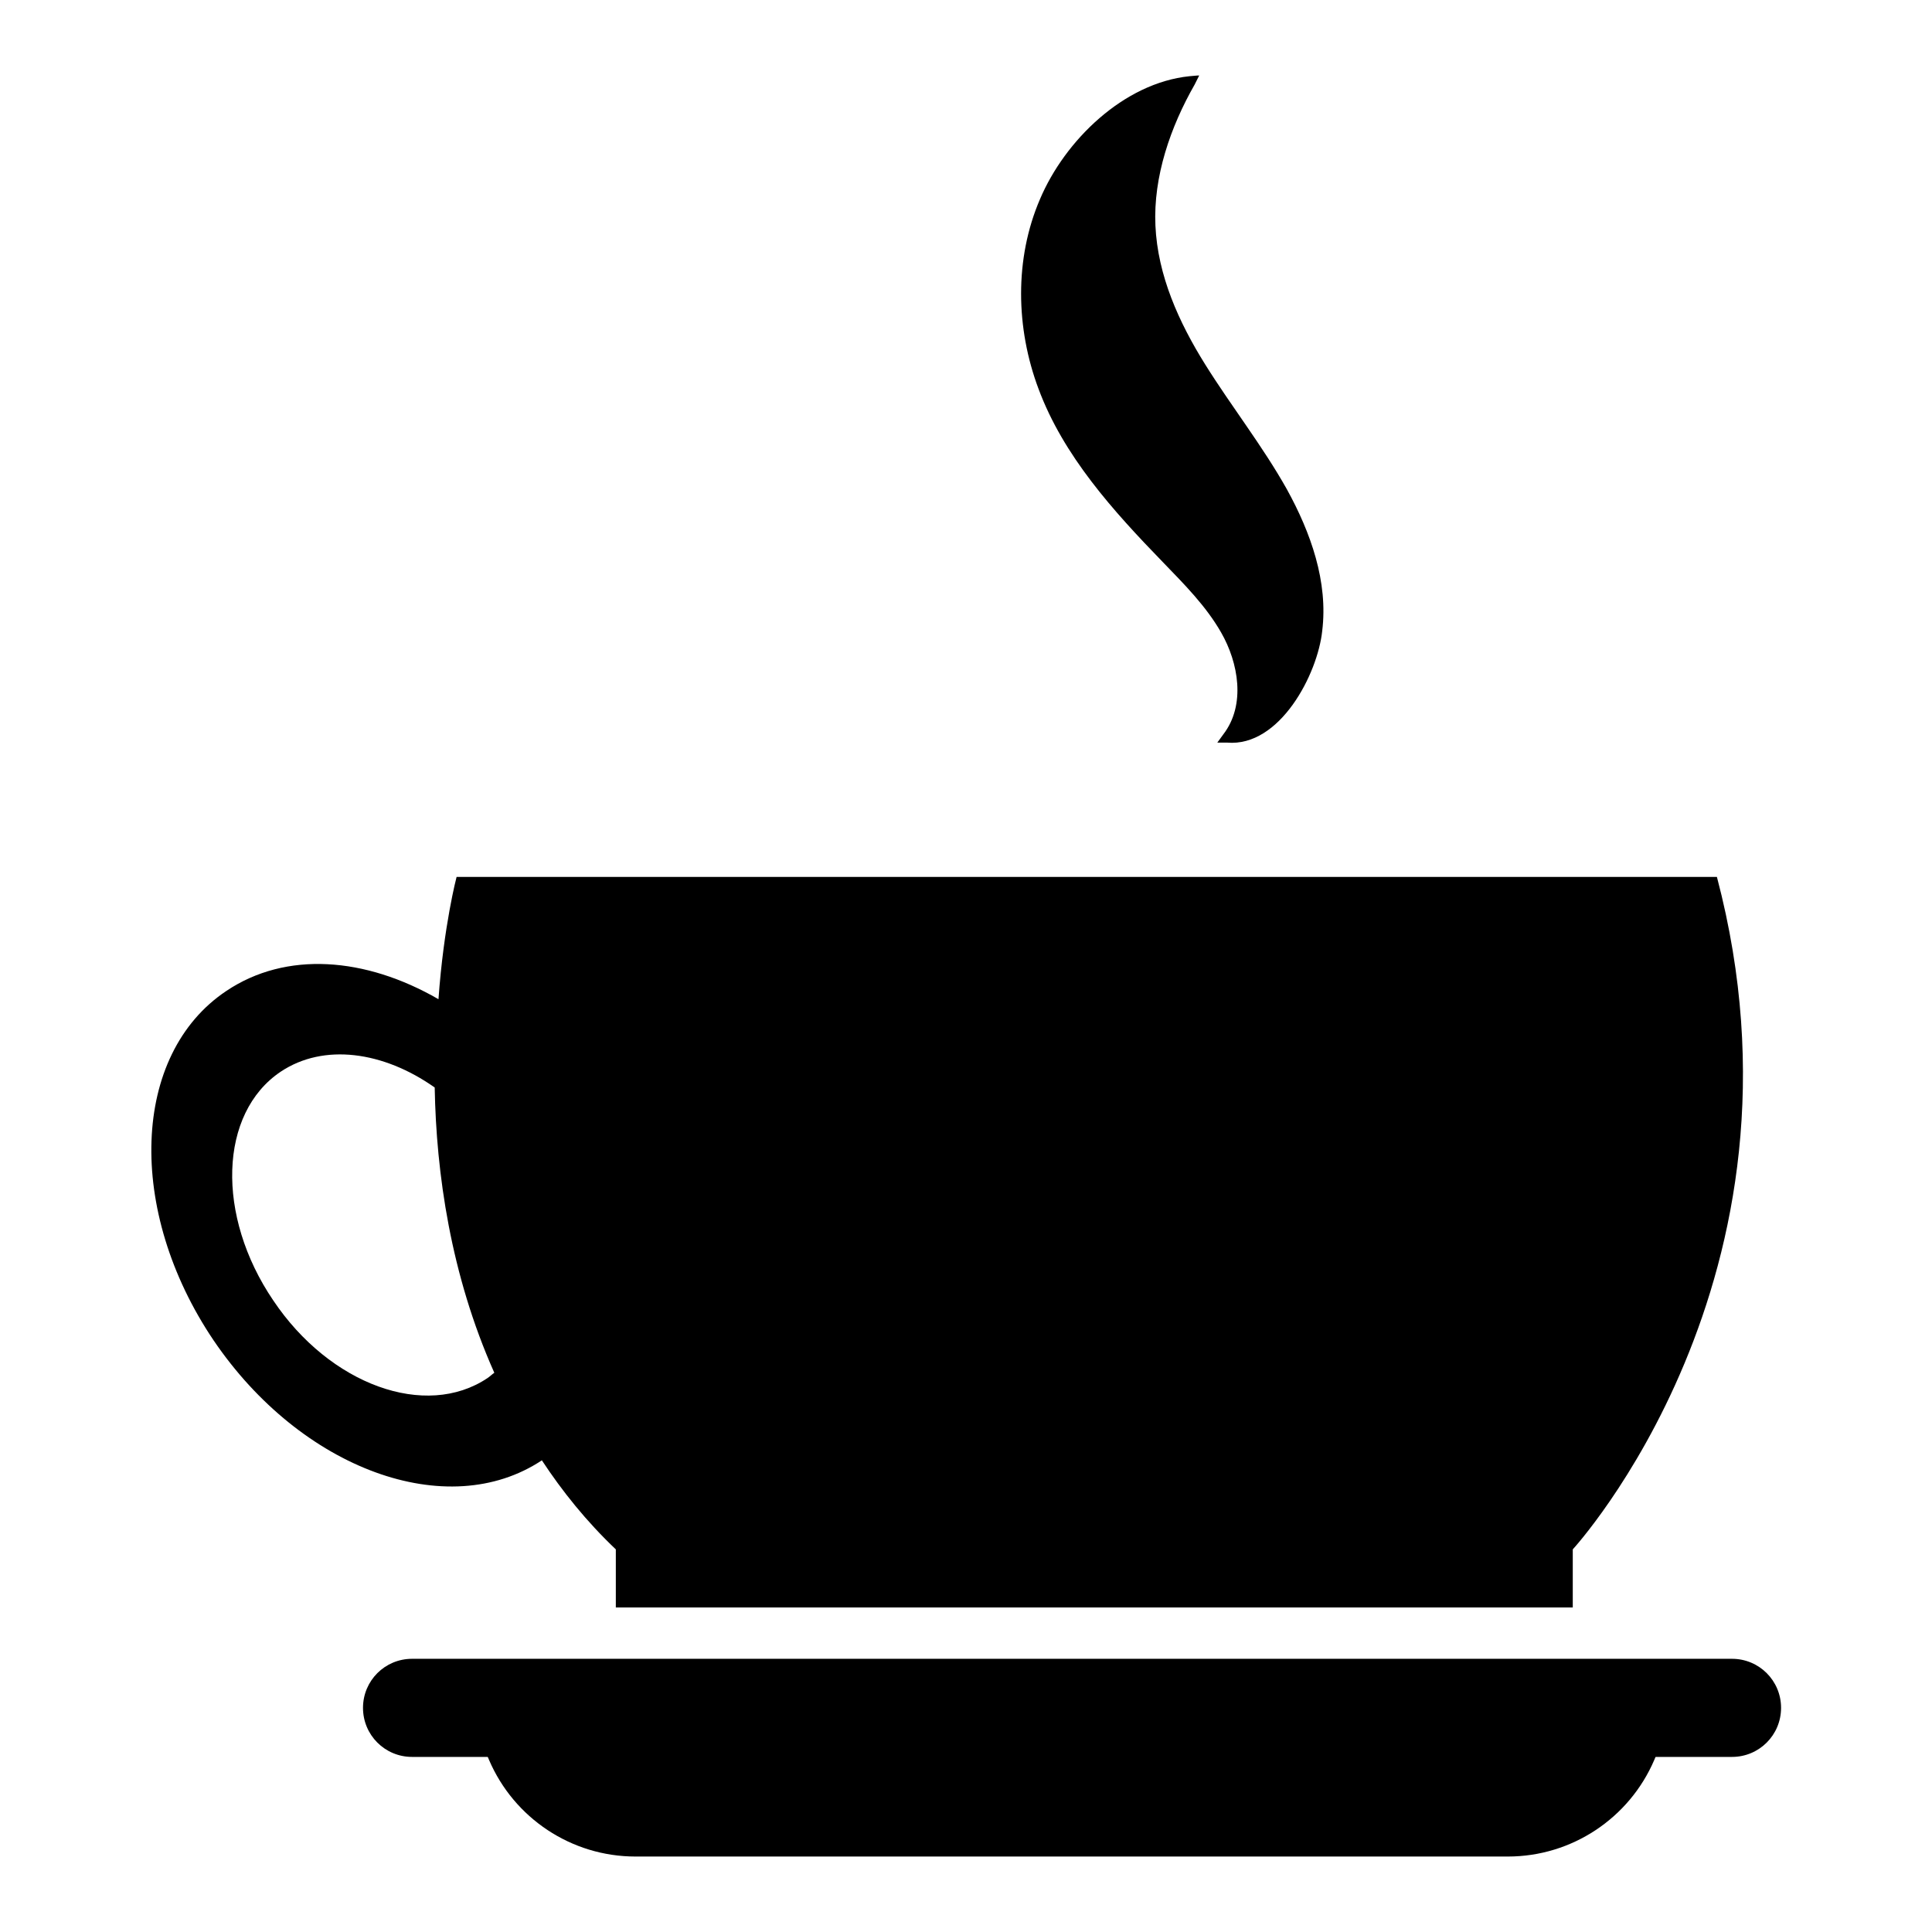
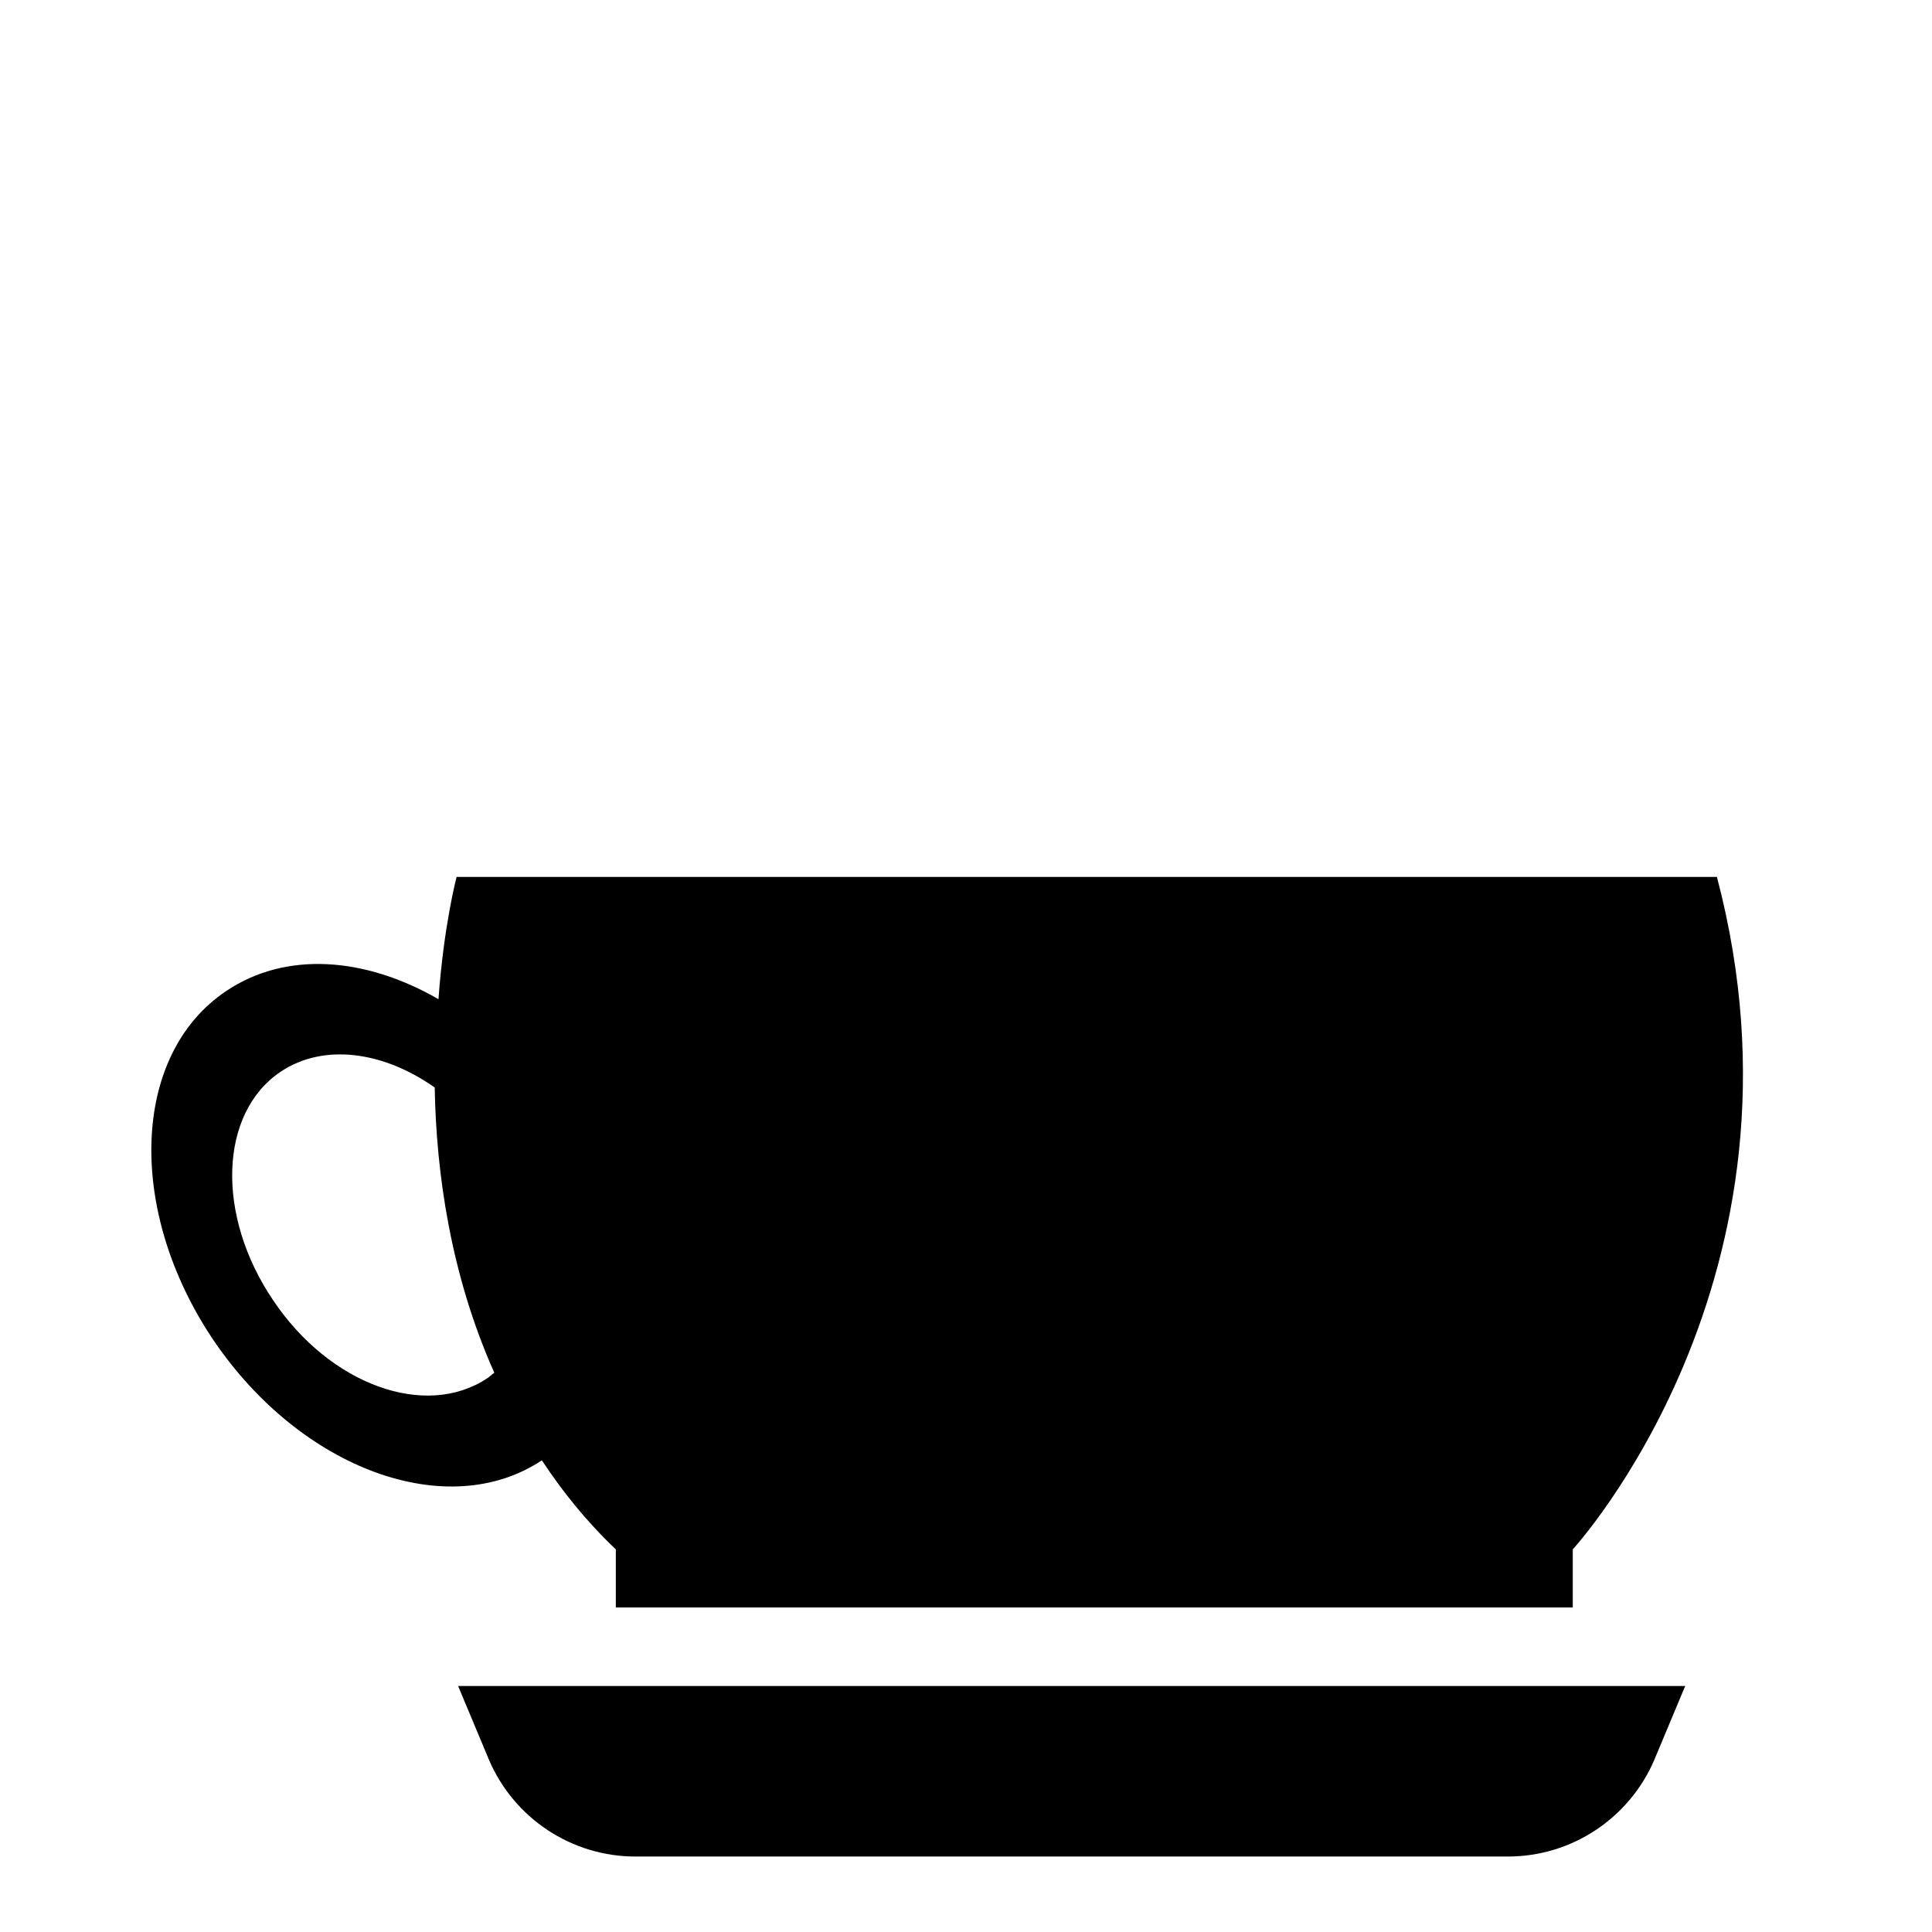
<svg xmlns="http://www.w3.org/2000/svg" version="1.1" x="0px" y="0px" viewBox="0 0 256 256" enable-background="new 0 0 256 256" xml:space="preserve">
  <g>
    <g>
-       <path fill="#000000" d="M54.6,232.8c-3.6,0-6.5-2.9-6.5-6.5c0-3.6,2.9-6.5,6.5-6.5h174.9c3.6,0,6.5,2.9,6.5,6.5c0,3.6-2.9,6.5-6.5,6.5H54.6z" />
      <path fill="#000000" d="M28.3,177.6c11.6,17.1,31,24.2,43.5,15.9c2.7,4.1,5.9,8.1,9.8,11.8v7.7h126.8v-7.7c0,0,33.1-36,19.1-89.1h-167c0,0-1.7,6.4-2.4,16.2c-9.7-5.6-20.2-6.4-28.1-1.1C17.4,139.7,16.7,160.4,28.3,177.6z M37.2,142c5.7-3.8,13.6-2.7,20.4,2.1c0.2,11.3,2.1,24.8,7.9,37.8c-0.3,0.2-0.6,0.5-0.9,0.7c-8.2,5.5-20.9,0.9-28.4-10.3C28.6,161.1,29,147.5,37.2,142z" />
      <path fill="#000000" d="M84.2,246h115.6c8.5,0,16.1-5.1,19.4-12.8l4.1-9.8H60.7l4.1,9.8C68.1,240.9,75.7,246,84.2,246z" />
-       <path fill="#000000" d="M161.3,98.4c0,0,0.3-0.4,0.8-1.1c3-3.9,2-9.5-0.3-13.5c-2-3.5-4.9-6.4-7.7-9.3c-6.6-6.8-13.2-14.1-16.5-23c-3-8-3.2-17.2,0.2-25.1c3.3-7.8,11.1-15.4,19.8-16.3c0.9-0.1,1.3-0.1,1.3-0.1s-0.2,0.4-0.6,1.2c-3.2,5.6-5.5,12.2-5.2,18.7c0.3,6.6,3.1,12.8,6.6,18.4c3.5,5.6,7.6,10.8,10.8,16.5c3.2,5.8,5.5,12.3,4.7,18.8c-0.6,5.7-5.6,15.4-12.6,14.8C161.8,98.4,161.3,98.4,161.3,98.4z" />
    </g>
  </g>
</svg>